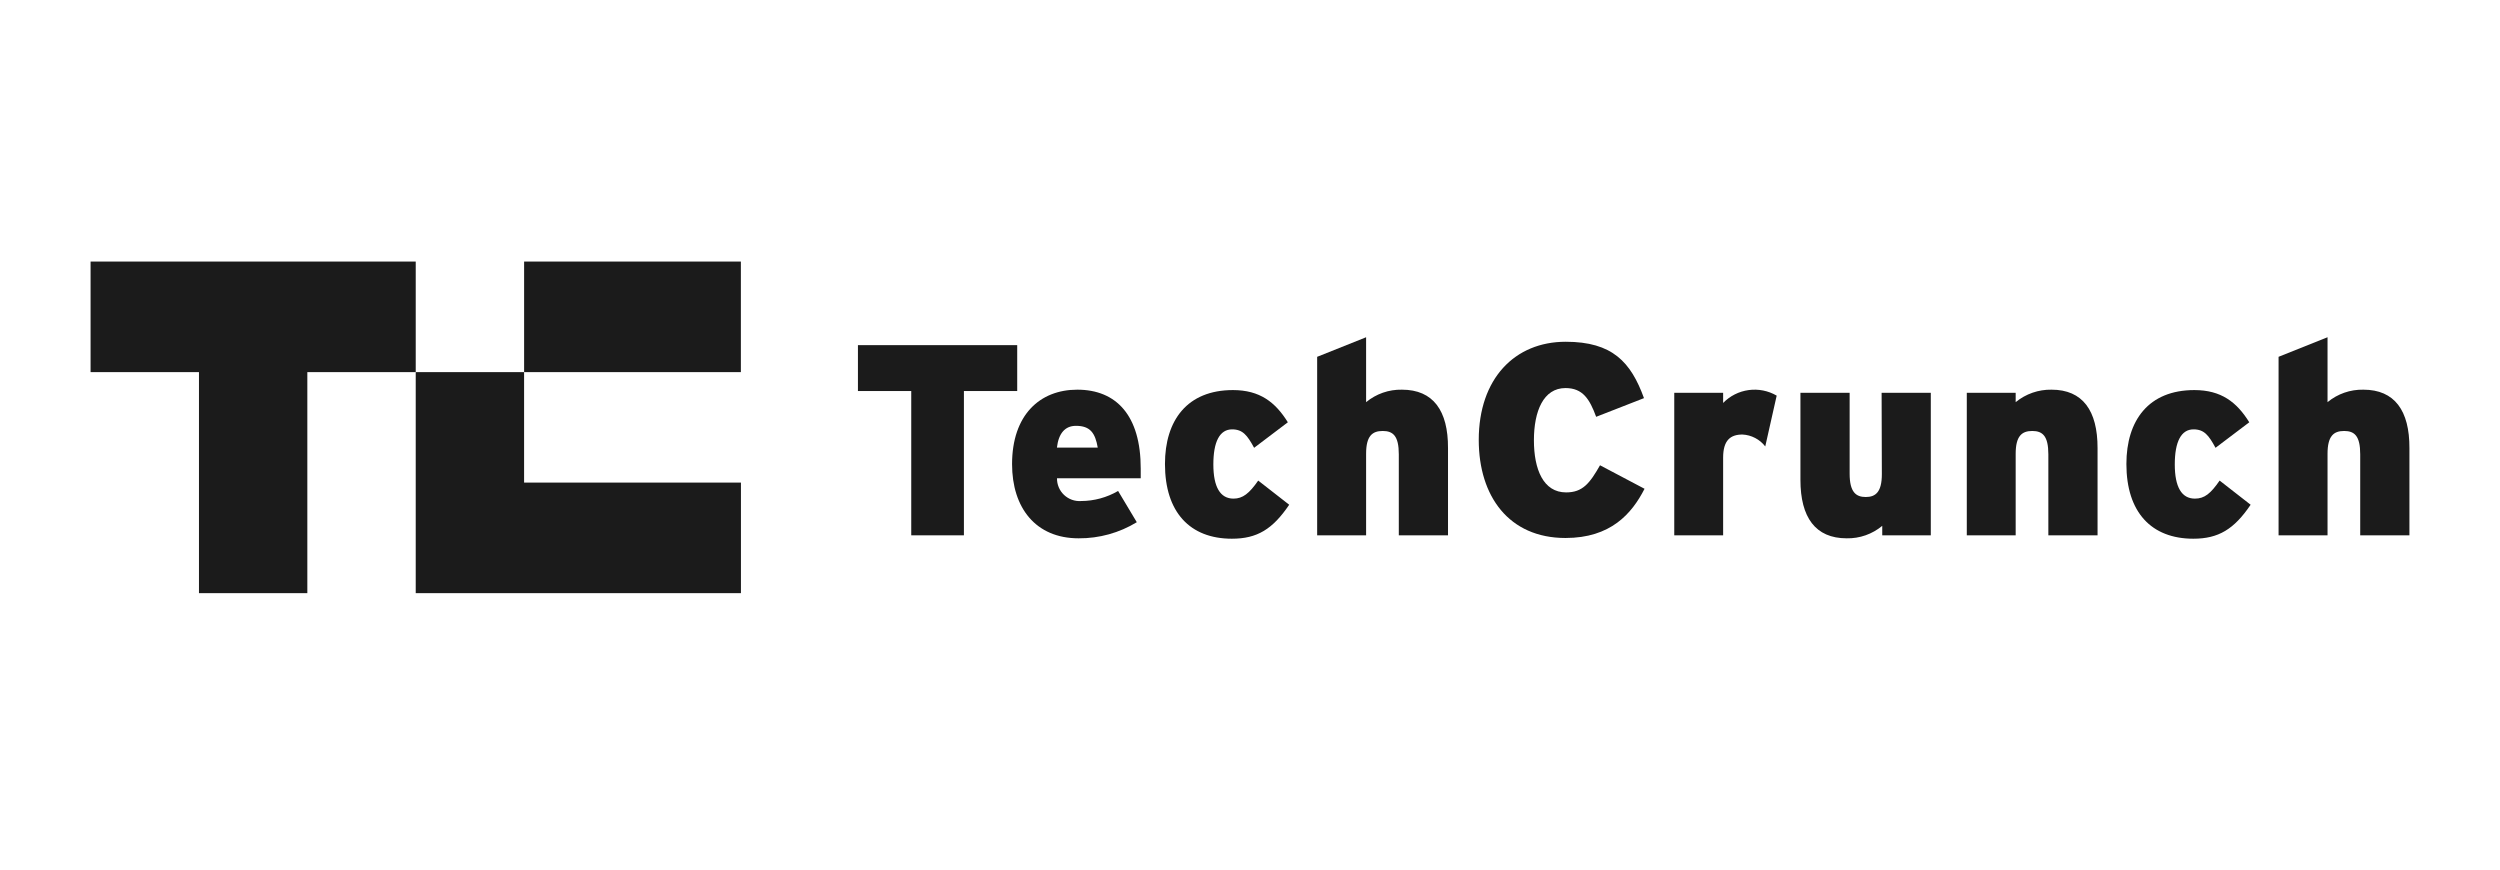
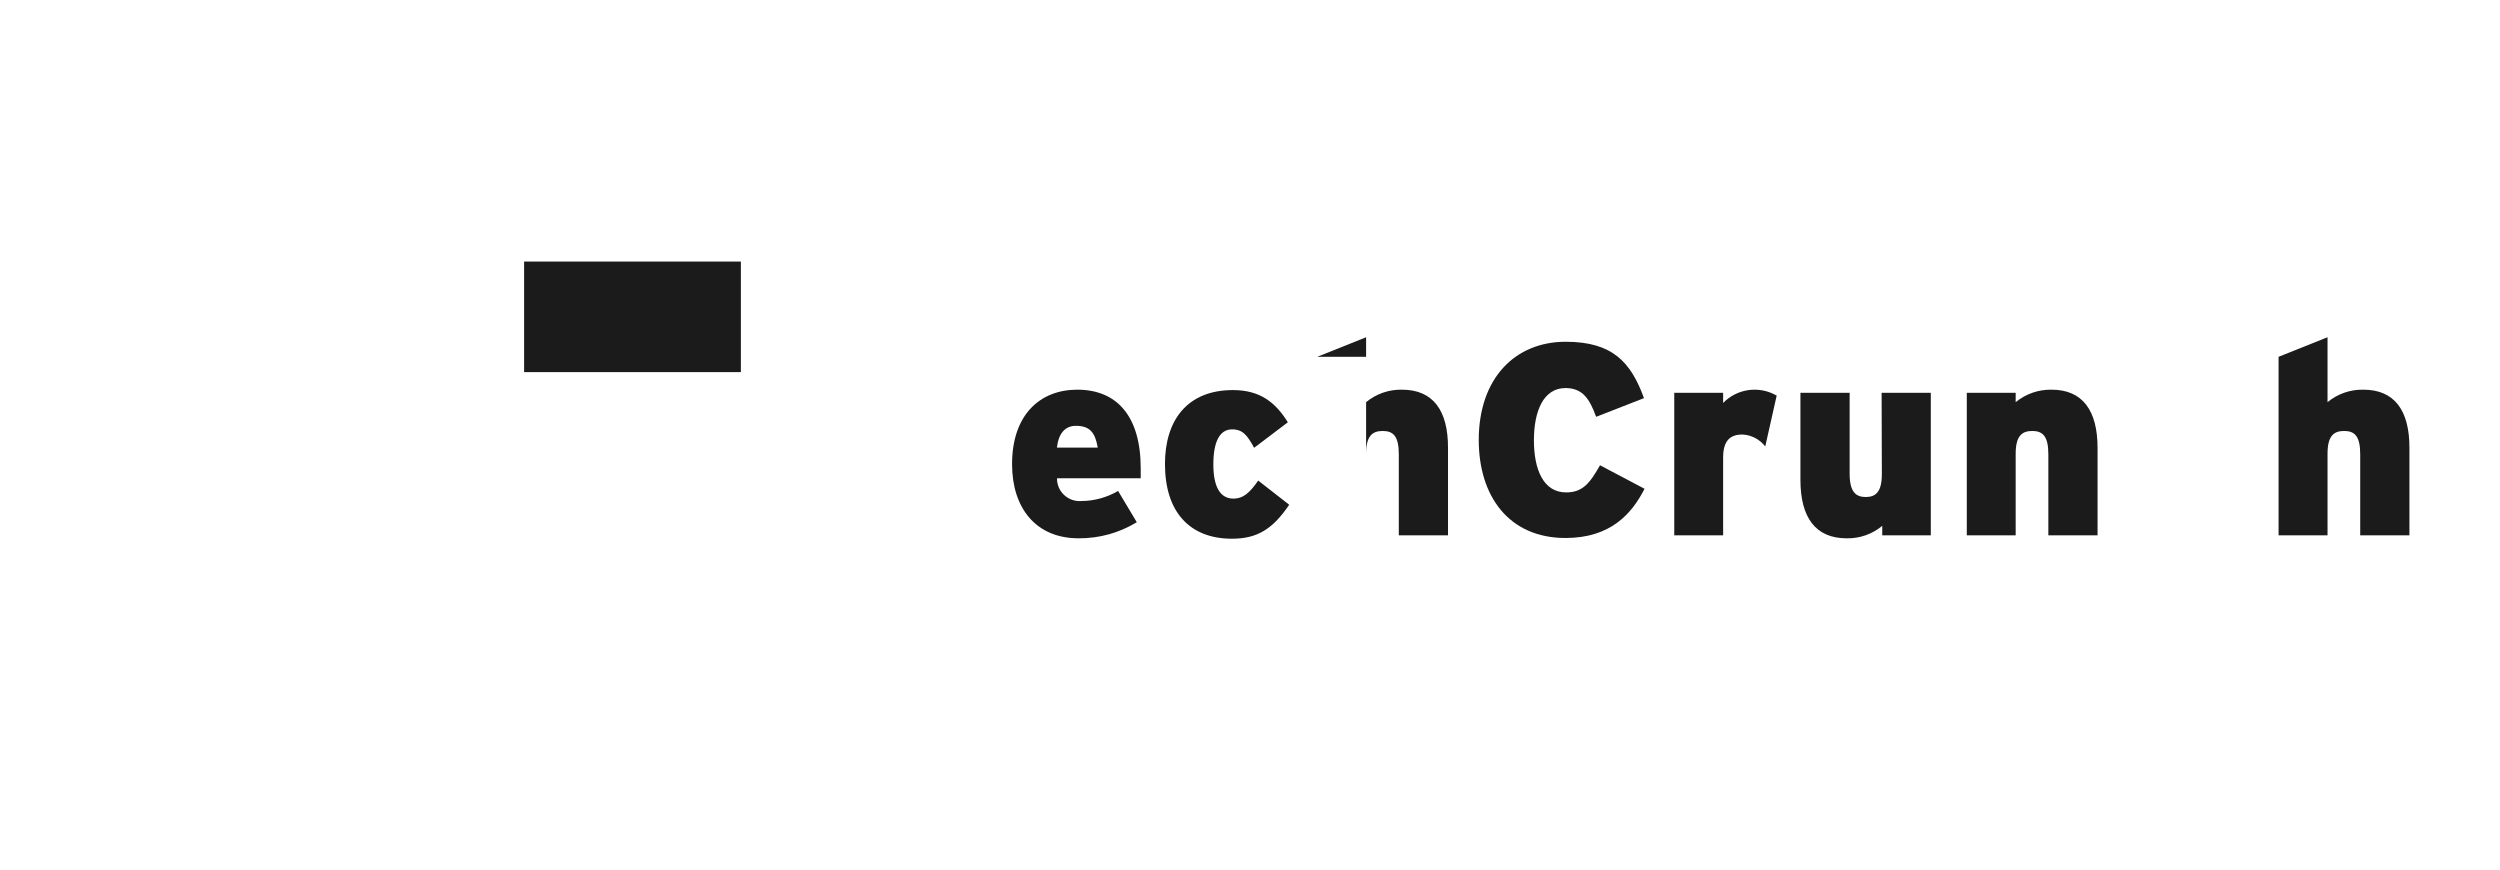
<svg xmlns="http://www.w3.org/2000/svg" width="138" height="48" viewBox="0 0 138 48" fill="none">
  <path d="M40.896 14.438H28.931V20.541H40.896V14.438Z" fill="#1B1B1B" />
-   <path d="M5 14.438V20.541H10.983V32.742H16.965V20.541H22.948V14.438H5Z" fill="#1B1B1B" />
-   <path d="M22.948 32.742H28.93H40.9V26.639H28.93V20.541H22.948V32.742Z" fill="#1B1B1B" />
-   <path d="M56.15 19.052H47.358V21.585H50.301V29.55H53.208V21.585H56.15V19.052Z" fill="#1B1B1B" />
  <path d="M59.466 21.51C57.399 21.51 55.866 22.905 55.866 25.621C55.866 28.035 57.172 29.715 59.541 29.715C60.673 29.723 61.785 29.415 62.751 28.826L61.719 27.101C61.1 27.463 60.396 27.654 59.679 27.657C59.507 27.669 59.335 27.646 59.172 27.588C59.01 27.53 58.862 27.439 58.736 27.321C58.611 27.203 58.511 27.06 58.444 26.901C58.377 26.742 58.344 26.571 58.346 26.399H62.968C62.968 26.261 62.968 26.097 62.968 25.875C62.973 22.936 61.622 21.51 59.466 21.51ZM58.342 24.706C58.435 23.923 58.786 23.506 59.395 23.506C60.186 23.506 60.457 23.91 60.595 24.706H58.342Z" fill="#1B1B1B" />
  <path d="M68.089 27.524C67.355 27.524 66.977 26.879 66.977 25.635C66.977 24.39 67.324 23.701 68.013 23.701C68.6 23.701 68.853 24.03 69.227 24.719L71.089 23.31C70.4 22.199 69.542 21.532 68.058 21.532C65.537 21.532 64.306 23.199 64.306 25.613C64.306 28.279 65.689 29.737 68 29.737C69.395 29.737 70.249 29.213 71.164 27.862L69.453 26.528C68.96 27.239 68.6 27.524 68.089 27.524Z" fill="#1B1B1B" />
-   <path d="M77.387 21.51C76.667 21.495 75.965 21.74 75.409 22.199V18.616L72.707 19.696V29.55H75.409V25.048C75.409 24.061 75.752 23.79 76.325 23.79C76.898 23.79 77.214 24.061 77.214 25.079V29.55H79.93V24.737C79.939 22.665 79.112 21.51 77.387 21.51Z" fill="#1B1B1B" />
+   <path d="M77.387 21.51C76.667 21.495 75.965 21.74 75.409 22.199V18.616L72.707 19.696H75.409V25.048C75.409 24.061 75.752 23.79 76.325 23.79C76.898 23.79 77.214 24.061 77.214 25.079V29.55H79.93V24.737C79.939 22.665 79.112 21.51 77.387 21.51Z" fill="#1B1B1B" />
  <path d="M86.45 27.181C85.188 27.181 84.672 25.906 84.672 24.301C84.672 22.697 85.197 21.421 86.414 21.421C87.374 21.421 87.748 22.034 88.108 23.008L90.748 21.977C90.028 19.994 89.01 18.865 86.428 18.865C83.61 18.865 81.627 20.905 81.627 24.283C81.627 27.395 83.294 29.697 86.414 29.697C88.903 29.697 90.073 28.364 90.779 26.981L88.321 25.683C87.752 26.684 87.361 27.181 86.45 27.181Z" fill="#1B1B1B" />
  <path d="M95.117 22.243V21.683H92.419V29.55H95.117V25.261C95.117 24.301 95.522 23.986 96.184 23.986C96.429 23.998 96.668 24.063 96.885 24.177C97.103 24.29 97.292 24.449 97.442 24.643L98.073 21.839C97.606 21.567 97.061 21.459 96.526 21.532C95.99 21.605 95.494 21.856 95.117 22.243Z" fill="#1B1B1B" />
  <path d="M103.878 26.177C103.878 27.164 103.531 27.435 102.989 27.435C102.447 27.435 102.1 27.164 102.1 26.146V21.684H99.384V26.488C99.384 28.56 100.211 29.715 101.936 29.715C102.652 29.73 103.35 29.485 103.9 29.026V29.551H106.58V21.684H103.865L103.878 26.177Z" fill="#1B1B1B" />
  <path d="M113.247 21.51C112.526 21.497 111.823 21.741 111.265 22.199V21.684H108.567V29.551H111.265V25.048C111.265 24.062 111.612 23.79 112.18 23.79C112.749 23.79 113.069 24.062 113.069 25.079V29.551H115.785V24.737C115.79 22.666 114.963 21.51 113.247 21.51Z" fill="#1B1B1B" />
-   <path d="M121.159 27.524C120.422 27.524 120.048 26.879 120.048 25.635C120.048 24.39 120.395 23.701 121.084 23.701C121.671 23.701 121.924 24.03 122.297 24.719L124.16 23.31C123.471 22.199 122.613 21.532 121.128 21.532C118.608 21.532 117.377 23.199 117.377 25.613C117.377 28.279 118.759 29.737 121.071 29.737C122.462 29.737 123.32 29.213 124.235 27.862L122.524 26.528C122.031 27.239 121.693 27.524 121.159 27.524Z" fill="#1B1B1B" />
  <path d="M130.458 21.51C129.737 21.495 129.035 21.74 128.48 22.199V18.616L125.777 19.696V29.55H128.48V25.048C128.48 24.061 128.822 23.79 129.395 23.79C129.969 23.79 130.284 24.061 130.284 25.079V29.55H133V24.737C133.009 22.665 132.182 21.51 130.458 21.51Z" fill="#1B1B1B" />
</svg>